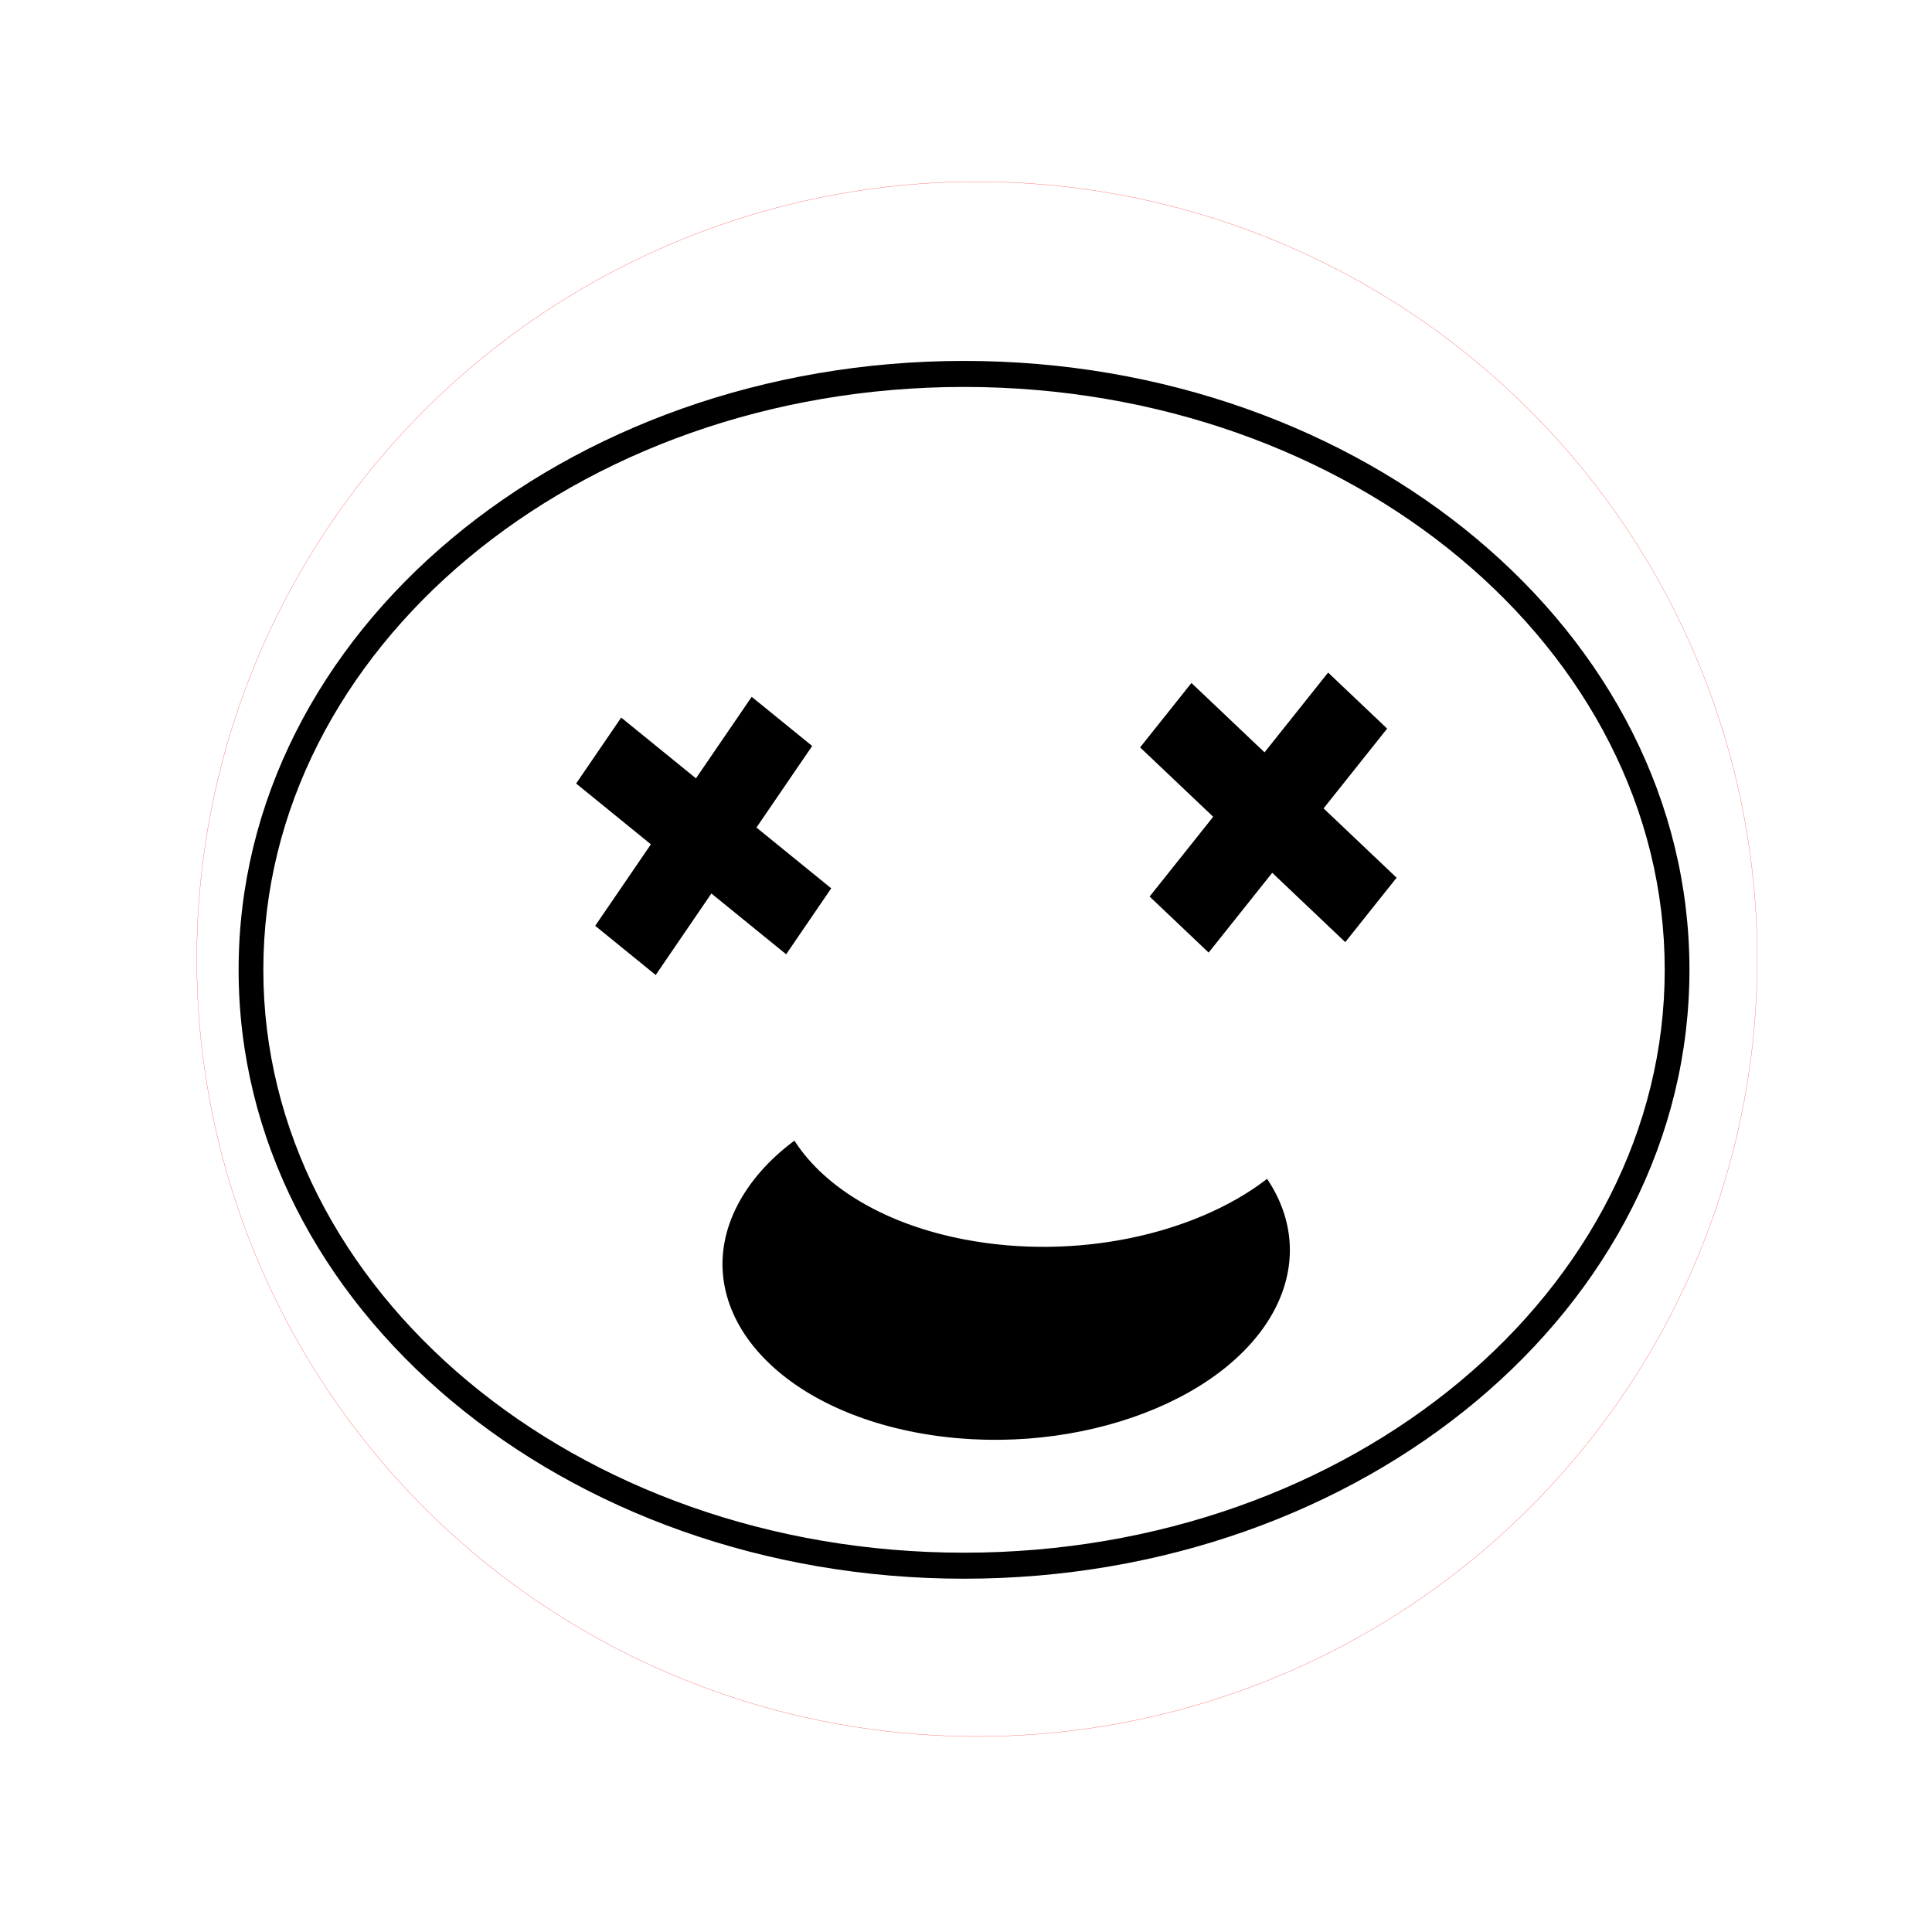
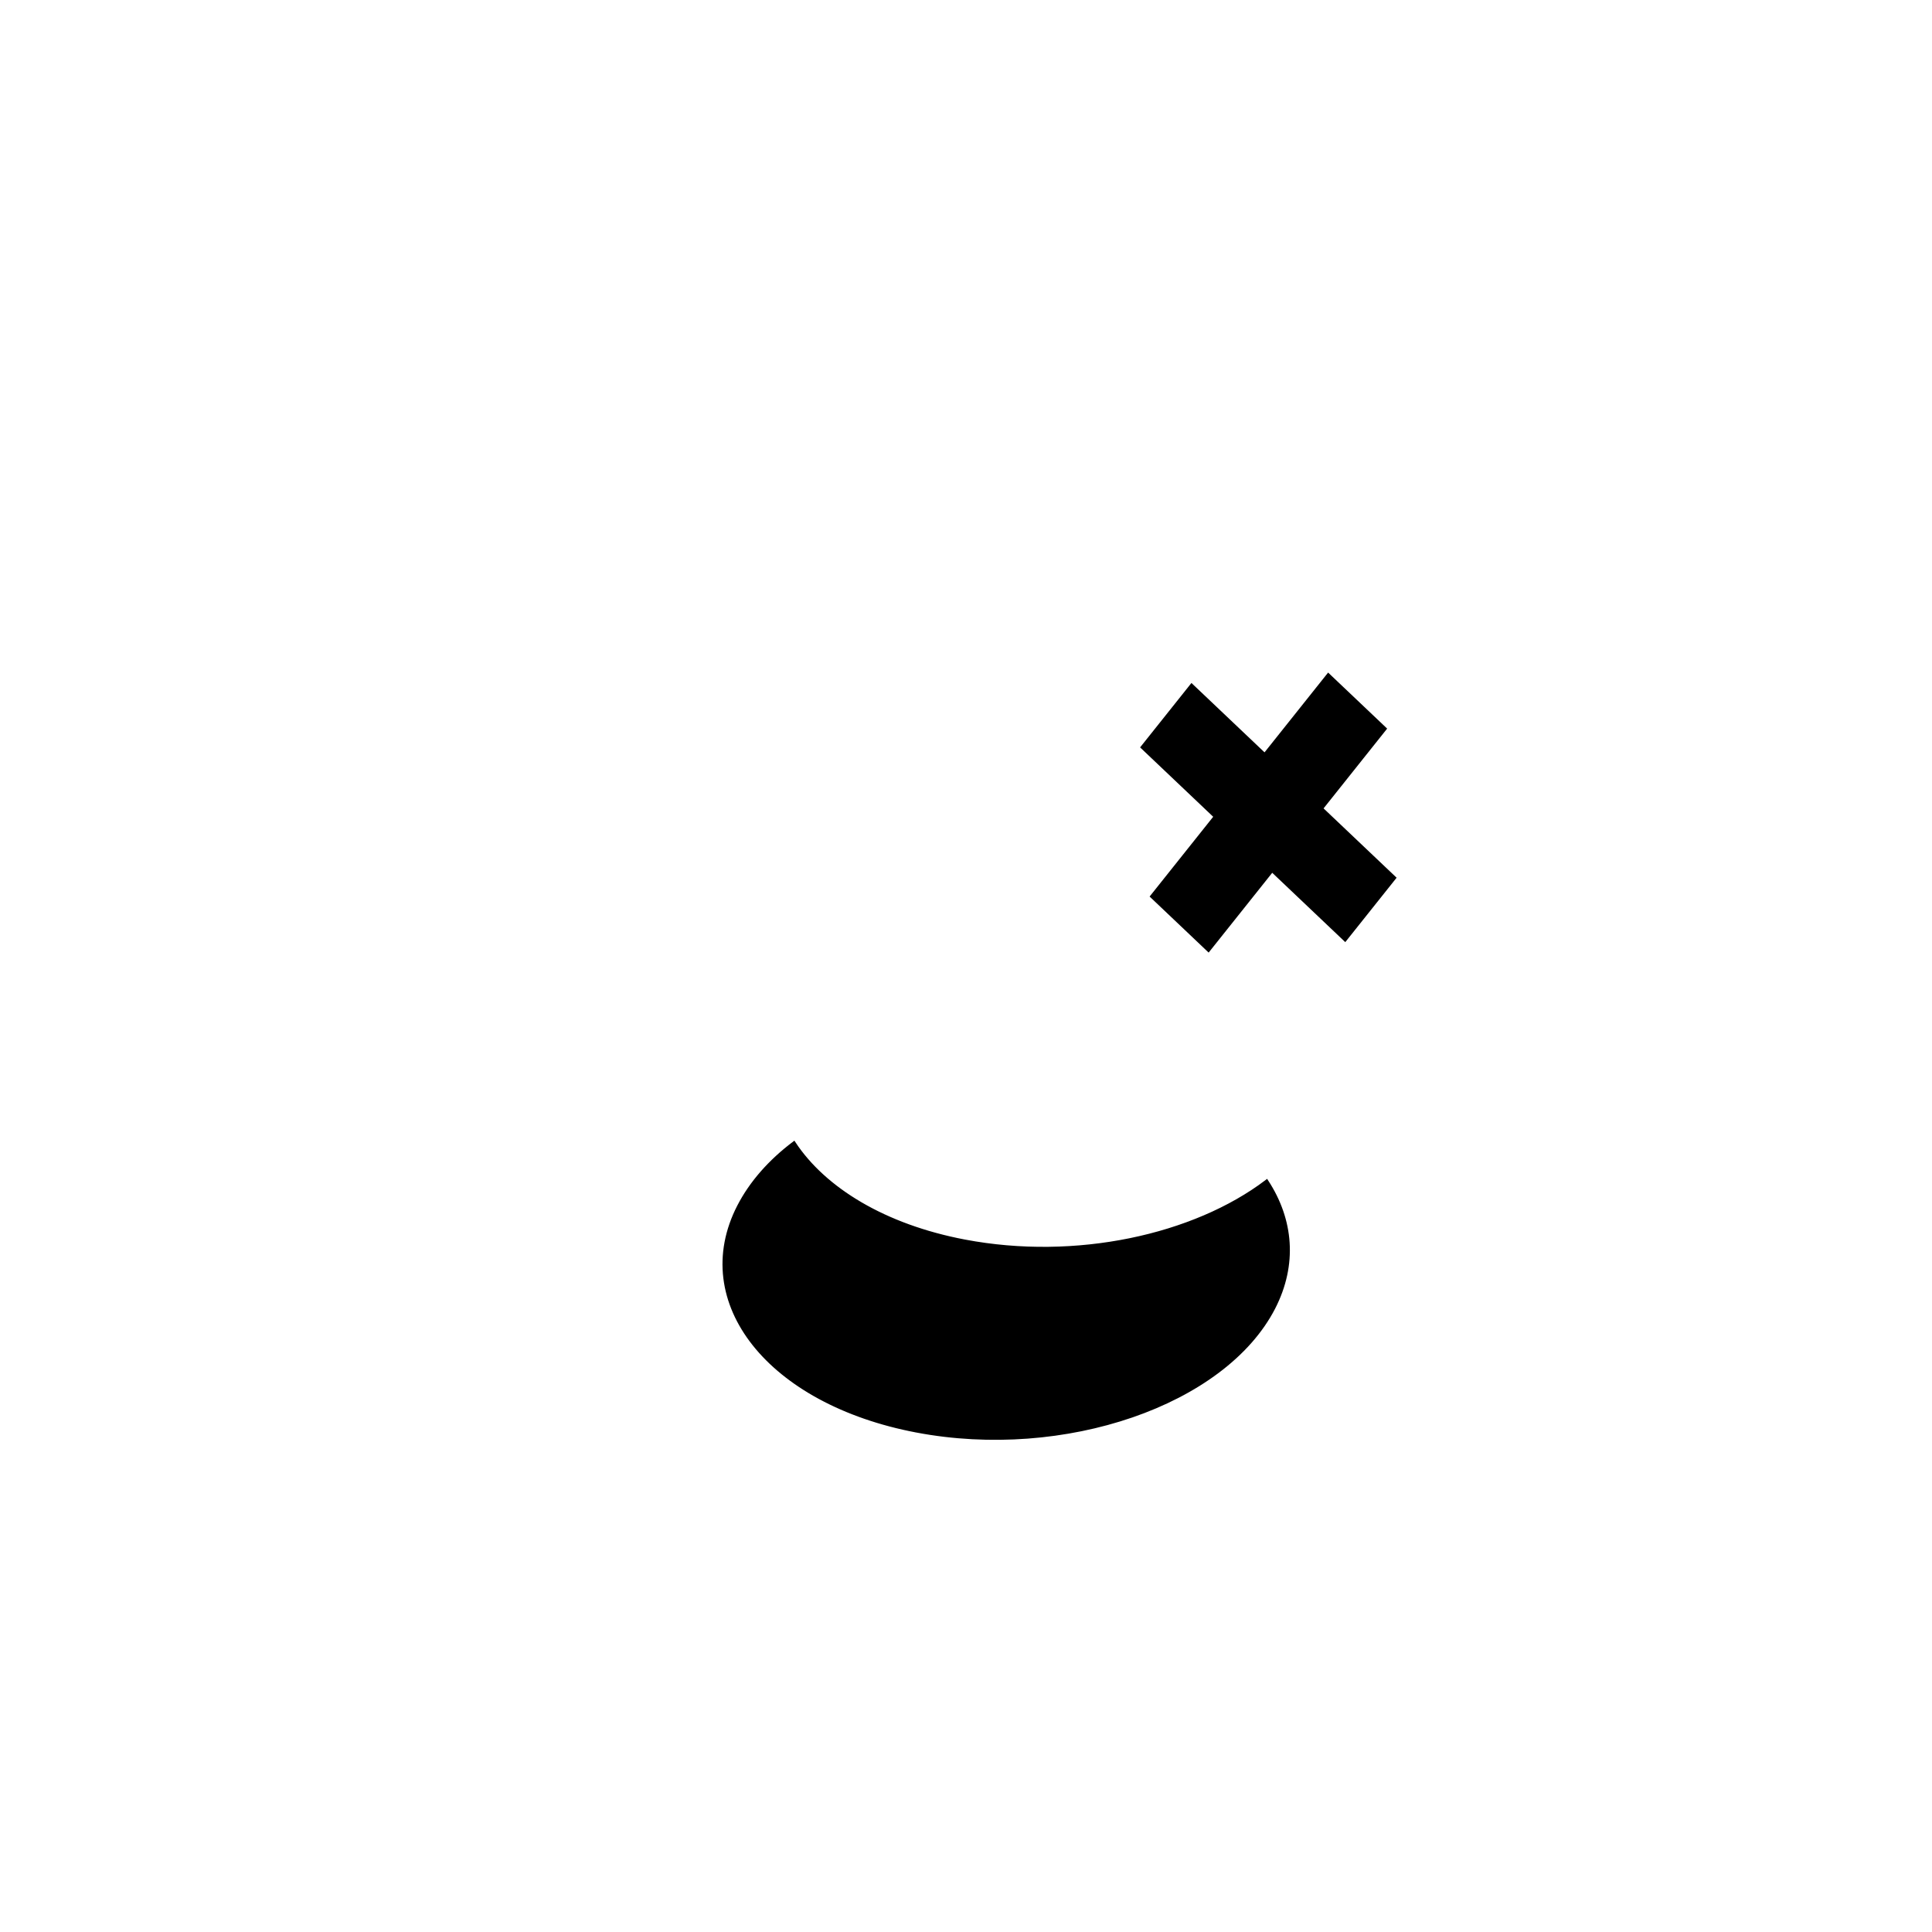
<svg xmlns="http://www.w3.org/2000/svg" xmlns:ns1="http://www.inkscape.org/namespaces/inkscape" xmlns:ns2="http://sodipodi.sourceforge.net/DTD/sodipodi-0.dtd" xmlns:ns3="http://www.openswatchbook.org/uri/2009/osb" width="9.924cm" height="9.925cm" viewBox="0 0 99.242 99.252" version="1.1" id="svg1105" ns1:version="0.92.2 (5c3e80d, 2017-08-06)" ns2:docname="Smiley_xx.svg">
  <defs id="defs1099">
    <linearGradient id="linearGradient2330" ns3:paint="solid">
      <stop style="stop-color:#000000;stop-opacity:1;" offset="0" id="stop2328" />
    </linearGradient>
    <linearGradient id="linearGradient842" ns3:paint="solid">
      <stop style="stop-color:#000000;stop-opacity:1;" offset="0" id="stop840" />
    </linearGradient>
  </defs>
  <ns2:namedview id="base" pagecolor="#ffffff" bordercolor="#666666" borderopacity="1.0" ns1:pageopacity="0.0" ns1:pageshadow="2" ns1:zoom="1.9885406" ns1:cx="41.868122" ns1:cy="44.217625" ns1:document-units="mm" ns1:current-layer="layer1-9" showgrid="false" fit-margin-top="1" fit-margin-left="1" fit-margin-right="1" fit-margin-bottom="1" ns1:window-width="1920" ns1:window-height="1137" ns1:window-x="-8" ns1:window-y="-8" ns1:window-maximized="1" units="cm" />
  <g ns1:label="Calque 1" ns1:groupmode="layer" id="layer1" transform="translate(-7.896,-38.541)">
    <g transform="matrix(0.115,0,0,0.121,11.818,58.396)" id="layer1-9">
-       <path style="color:#000000;font-style:normal;font-variant:normal;font-weight:normal;font-stretch:normal;font-size:medium;line-height:normal;font-family:sans-serif;font-variant-ligatures:normal;font-variant-position:normal;font-variant-caps:normal;font-variant-numeric:normal;font-variant-alternates:normal;font-feature-settings:normal;text-indent:0;text-align:start;text-decoration:none;text-decoration-line:none;text-decoration-style:solid;text-decoration-color:#000000;letter-spacing:normal;word-spacing:normal;text-transform:none;writing-mode:lr-tb;direction:ltr;text-orientation:mixed;dominant-baseline:auto;baseline-shift:baseline;text-anchor:start;white-space:normal;shape-padding:0;clip-rule:nonzero;display:inline;overflow:visible;visibility:visible;opacity:1;isolation:auto;mix-blend-mode:normal;color-interpolation:sRGB;color-interpolation-filters:linearRGB;solid-color:#000000;solid-opacity:1;vector-effect:none;fill:#000000;fill-opacity:1;fill-rule:nonzero;stroke:none;stroke-width:11.045;stroke-linecap:butt;stroke-linejoin:miter;stroke-miterlimit:4;stroke-dasharray:none;stroke-dashoffset:0;stroke-opacity:1;color-rendering:auto;image-rendering:auto;shape-rendering:auto;text-rendering:auto;enable-background:accumulate" d="m 396.504,-10.873 c -178.295,0 -324.056,115.03 -324.025,258.492 -0.029,143.462 145.731,258.49 324.025,258.49 178.295,0 324.056,-115.03 324.025,-258.492 0.029,-143.462 -145.731,-258.49 -324.025,-258.49 z m 0,11.047 C 570.058,0.174 709.511,111.672 709.482,247.617 v 0.002 c 0.029,135.945 -139.424,247.445 -312.979,247.445 -173.554,0 -313.009,-111.501 -312.98,-247.445 v -0.002 C 83.495,111.672 222.95,0.174 396.504,0.174 Z" id="path3208" ns1:connector-curvature="0" />
      <g transform="matrix(1.157,0.894,-0.862,1.199,-341.557,-879.045)" id="g3216" style="fill:#000000;fill-opacity:1;stroke:#000000;stroke-width:1.157;stroke-miterlimit:4;stroke-dasharray:none;stroke-opacity:1">
-         <path style="fill:#000000;fill-opacity:1;stroke:#000000;stroke-width:1.157;stroke-miterlimit:4;stroke-dasharray:none;stroke-opacity:1" d="m 761.742,276.047 -0.002,28.874 -28.865,-7e-5 5e-5,22.198 28.865,7e-5 -9e-4,28.855 22.199,0.002 -8.2e-4,-28.857 28.865,7e-5 -6e-5,-22.198 -28.865,-7e-5 0.002,-28.874 z" id="rect3212" ns1:connector-curvature="0" />
-       </g>
+         </g>
      <g transform="matrix(0.984,-1.173,1.131,1.02,-575.288,768.378)" id="g3221" style="fill:#000000;fill-opacity:1;stroke:#000000;stroke-width:1.113;stroke-miterlimit:4;stroke-dasharray:none;stroke-opacity:1">
        <path style="display:inline;fill:#000000;fill-opacity:1;stroke:#000000;stroke-width:0.727;stroke-miterlimit:4;stroke-dasharray:none;stroke-opacity:1" d="M 220.762,69.002 208.934,83.891 195.33,70.938 l -9.096,11.451 13.604,12.953 -11.828,14.891 10.459,9.959 11.828,-14.891 13.596,12.947 9.096,-11.451 -13.596,-12.945 11.828,-14.891 z" transform="matrix(1.051,1.208,-1.104,0.96,654.13,-34.518)" id="rect3223" ns1:connector-curvature="0" />
        <g id="g1772" style="fill:#000000;fill-opacity:1;stroke:#000000;stroke-width:1.113;stroke-miterlimit:4;stroke-dasharray:none;stroke-opacity:1" />
      </g>
      <path d="m 375.326,443.215 c 65.918,11.875 137.316,-11.501 159.385,-52.152 9.953,-18.441 8.077,-37.3 -3.029,-53.498 -32.454,23.361 -85.246,34.354 -134.864,25.41 -35.916,-6.476 -62.744,-22.135 -76.303,-41.638 -10.674,7.672 -19.04,16.661 -24.521,26.726 -22.054,40.665 13.559,83.29 79.332,95.15 z" id="path3235" ns1:connector-curvature="0" style="fill:#000000;fill-opacity:1;stroke:#000000;stroke-width:1.699;stroke-miterlimit:4;stroke-dasharray:none;stroke-opacity:1" />
-       <ellipse style="fill:none;fill-opacity:1;stroke:#ff0000;stroke-width:0.085;stroke-linecap:square;stroke-linejoin:miter;stroke-miterlimit:4;stroke-dasharray:none;stroke-dashoffset:0;stroke-opacity:1" id="path831" cx="402.298" cy="243.062" rx="348.516" ry="330.016" />
    </g>
  </g>
</svg>